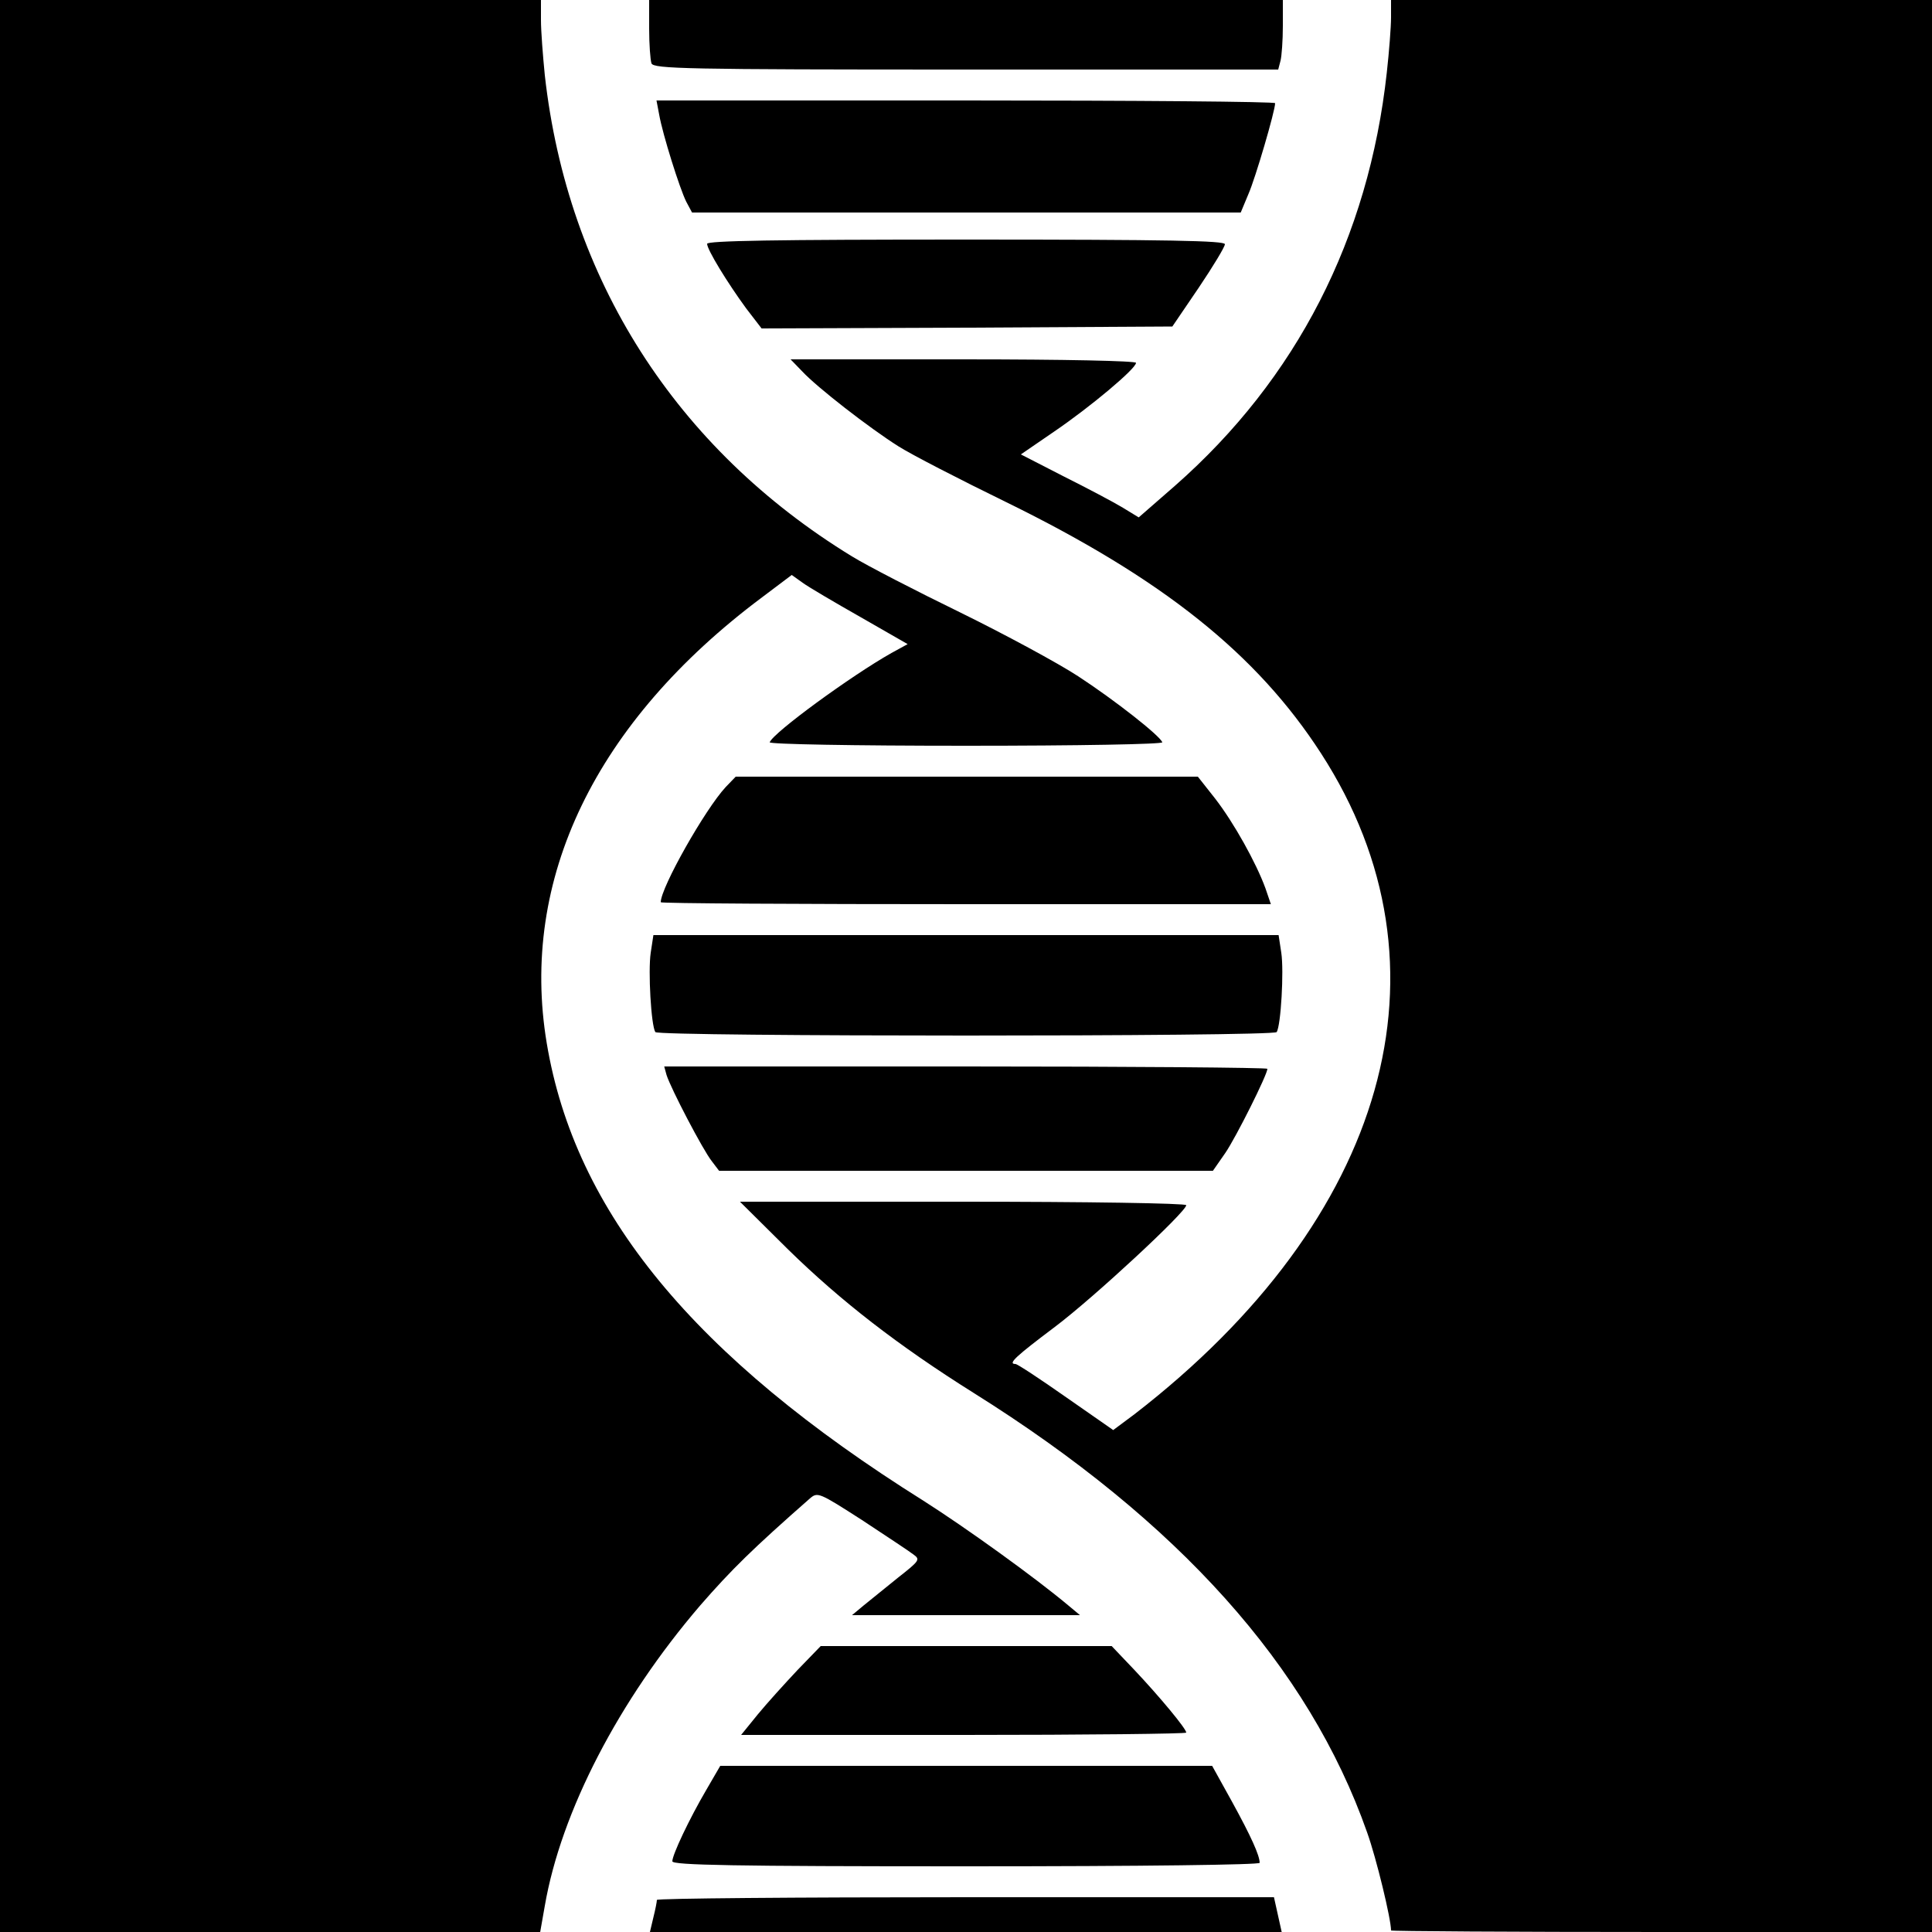
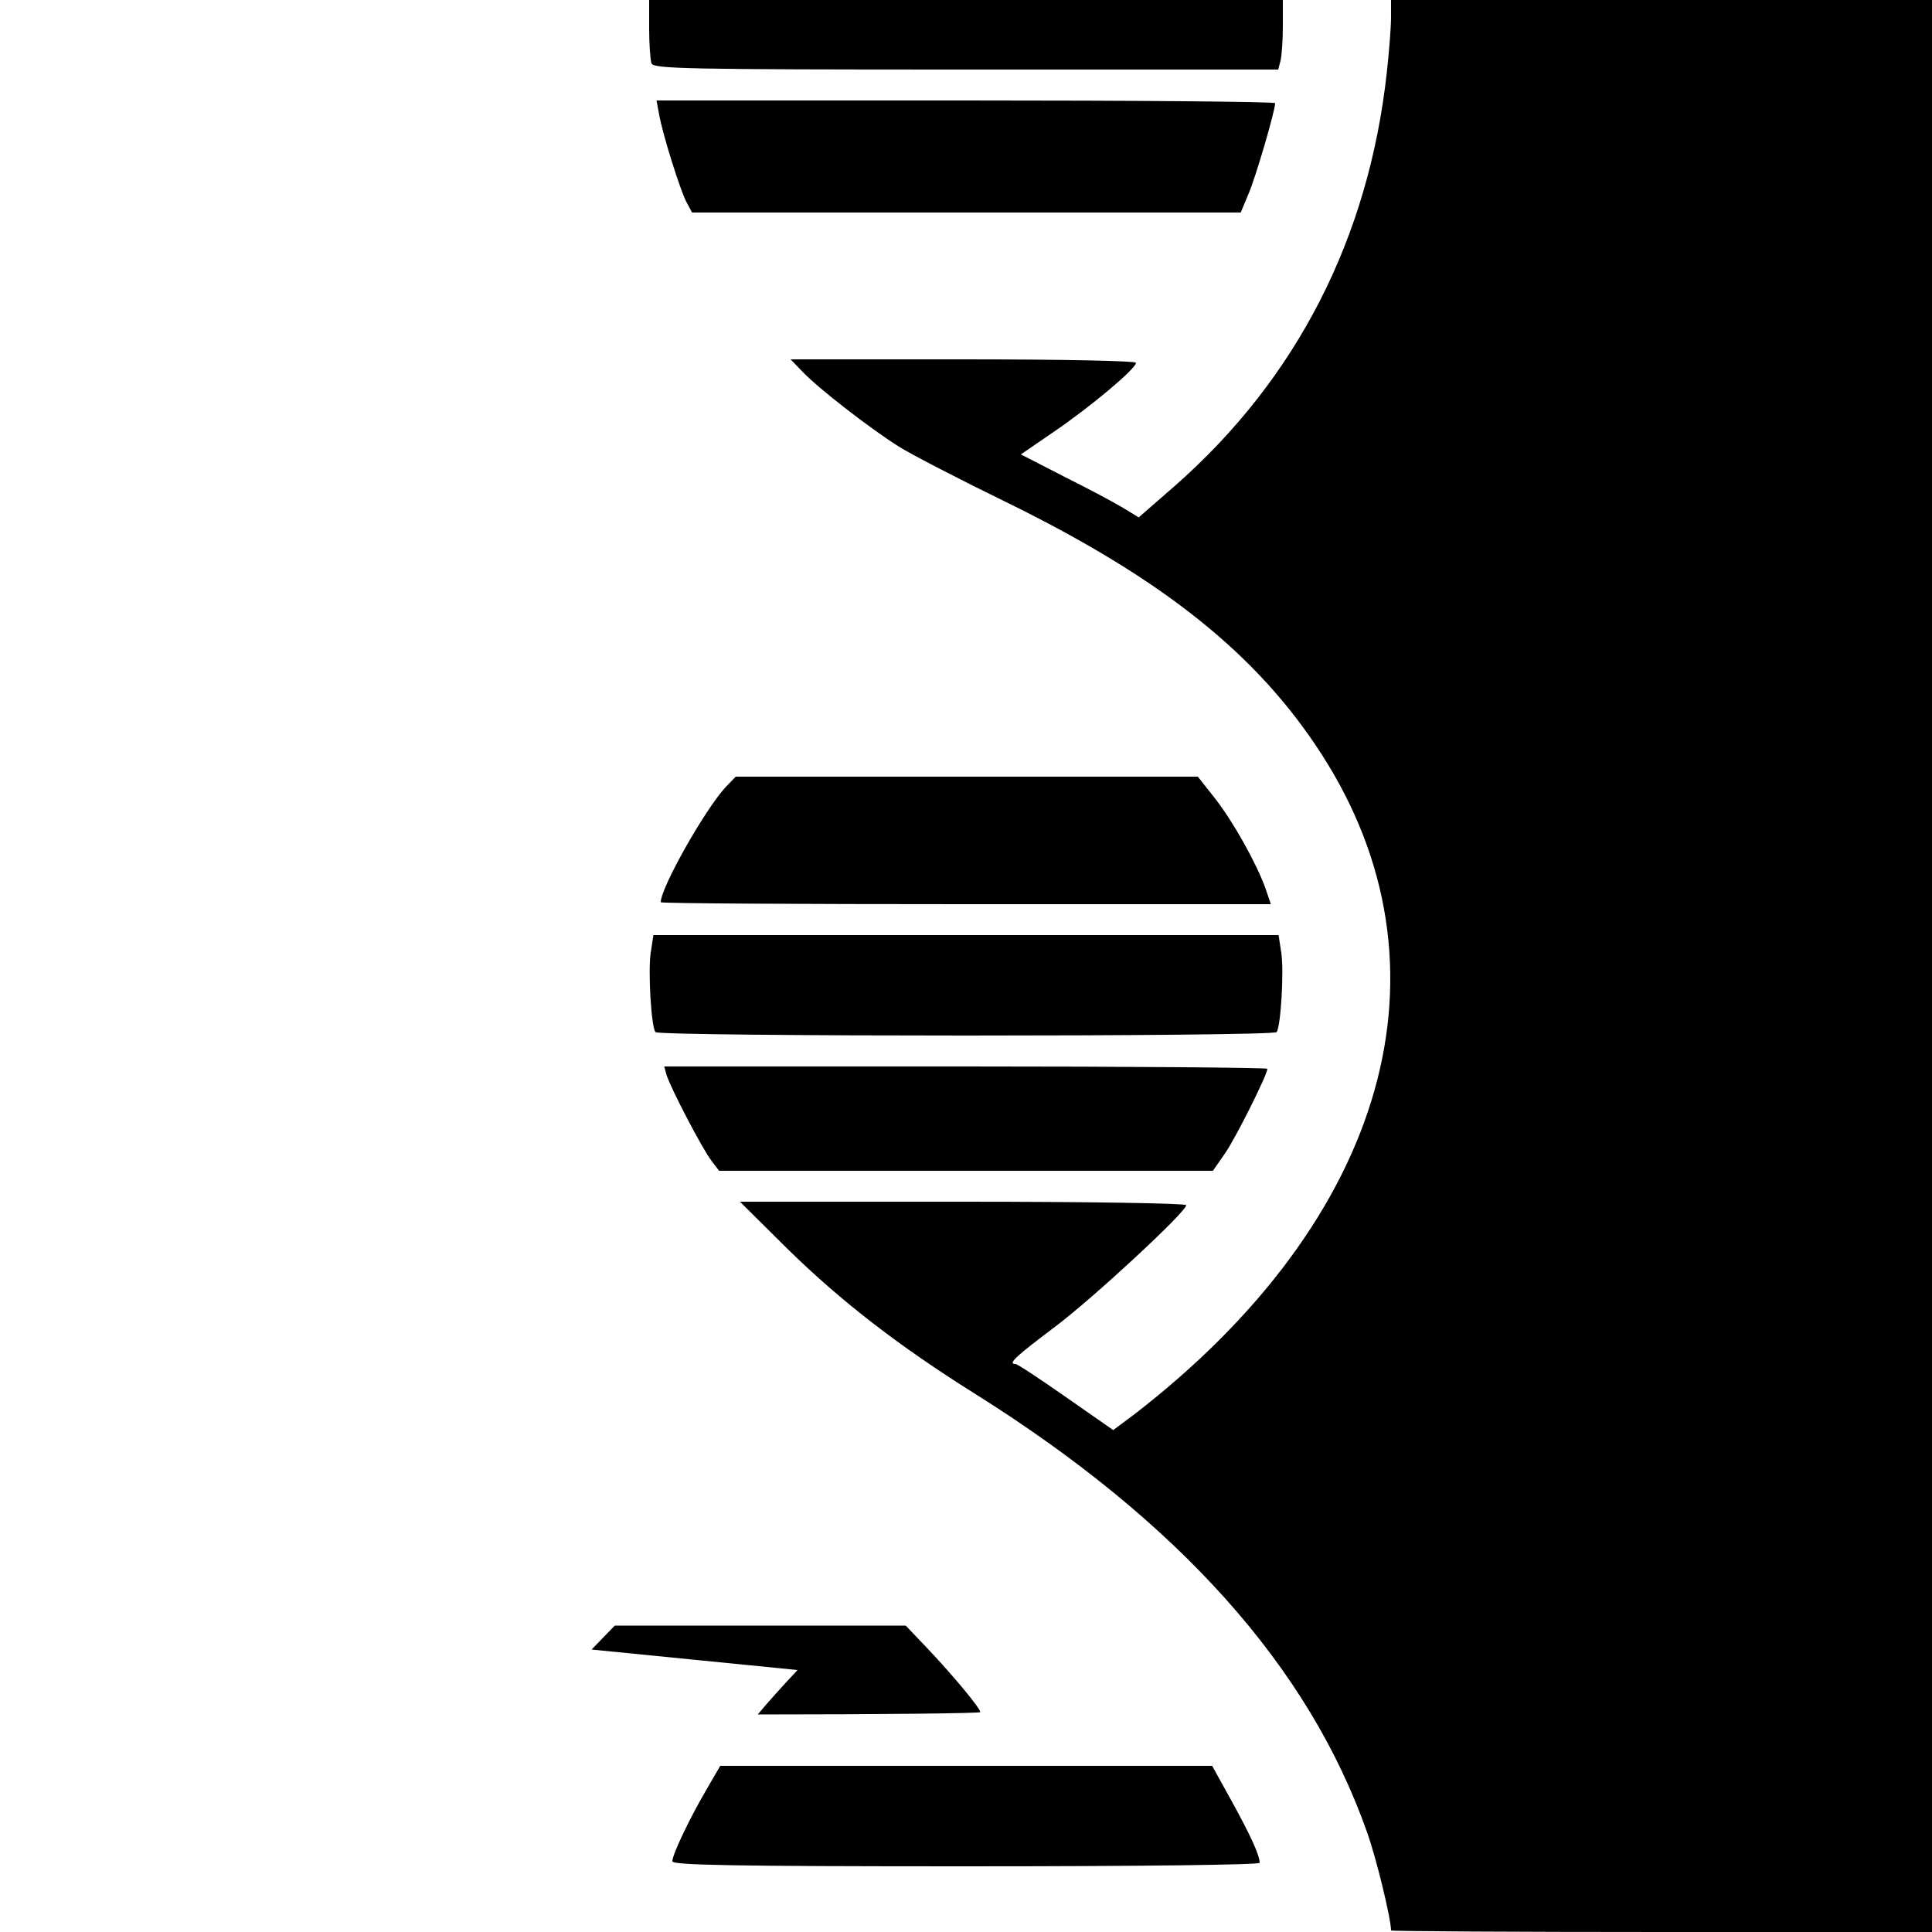
<svg xmlns="http://www.w3.org/2000/svg" version="1.0" width="500pt" height="500pt" viewBox="0 0 500 500" preserveAspectRatio="xMidYMid meet">
  <g transform="translate(0,500) scale(0.1,-0.1)" fill="#000000" stroke="none">
-     <path d="M0 2500 l0 -2500 699 0 699 0 12 68 c42 243 191 531 402 777 81 93 136 147 284 277 20 17 23 16 135 -56 62 -41 123 -81 133 -89 18 -13 16 -16 -40 -60 -32 -26 -72 -58 -89 -72 l-30 -25 295 0 295 0 -30 25 c-87 73 -265 201 -375 271 -595 373 -902 747 -975 1184 -71 424 126 832 557 1154 l77 58 28 -20 c15 -11 83 -51 150 -89 l122 -70 -42 -23 c-103 -58 -306 -206 -315 -231 -2 -5 216 -9 508 -9 292 0 510 4 508 9 -6 17 -123 109 -218 171 -52 34 -189 108 -305 165 -115 56 -241 121 -280 145 -456 279 -736 718 -795 1245 -5 50 -10 114 -10 143 l0 52 -700 0 -700 0 0 -2500z" />
    <path d="M1680 4926 c0 -41 3 -81 6 -90 6 -14 87 -16 814 -16 l808 0 6 23 c3 12 6 52 6 90 l0 67 -820 0 -820 0 0 -74z" />
    <path d="M3600 4955 c0 -25 -5 -89 -11 -143 -47 -428 -233 -792 -548 -1069 l-94 -82 -41 25 c-23 14 -91 50 -153 81 l-111 57 86 59 c94 64 212 163 212 178 0 5 -183 9 -447 9 l-447 0 30 -31 c38 -41 173 -146 249 -194 33 -21 159 -86 280 -145 404 -198 648 -393 814 -650 357 -552 172 -1204 -483 -1710 l-55 -41 -122 85 c-67 47 -126 86 -131 86 -21 0 1 20 102 96 101 76 340 298 340 315 0 5 -260 9 -577 9 l-578 0 125 -124 c136 -133 284 -248 480 -371 530 -332 867 -708 1018 -1137 24 -67 62 -224 62 -254 0 -2 315 -4 700 -4 l700 0 0 2500 0 2500 -700 0 -700 0 0 -45z" />
    <path d="M1706 4703 c9 -51 53 -191 70 -225 l15 -28 710 0 710 0 20 48 c18 41 69 215 69 235 0 4 -360 7 -800 7 l-801 0 7 -37z" />
-     <path d="M1830 4369 c0 -15 52 -100 101 -167 l40 -52 532 2 531 3 68 100 c37 55 68 106 68 113 0 9 -141 12 -670 12 -495 0 -670 -3 -670 -11z" />
    <path d="M1878 2963 c-53 -57 -168 -260 -168 -298 0 -3 355 -5 790 -5 l789 0 -14 41 c-24 66 -82 170 -130 232 l-45 57 -598 0 -598 0 -26 -27z" />
    <path d="M1684 2534 c-7 -47 1 -188 12 -205 7 -12 1601 -12 1608 0 11 17 19 158 12 205 l-7 46 -809 0 -809 0 -7 -46z" />
    <path d="M1725 2218 c11 -35 94 -194 117 -223 l19 -25 639 0 639 0 32 46 c28 41 109 203 109 218 0 3 -351 6 -781 6 l-780 0 6 -22z" />
-     <path d="M2064 678 c-33 -35 -80 -87 -103 -115 l-43 -53 576 0 c317 0 576 3 576 6 0 10 -68 92 -134 162 l-59 62 -376 0 -377 0 -60 -62z" />
+     <path d="M2064 678 c-33 -35 -80 -87 -103 -115 c317 0 576 3 576 6 0 10 -68 92 -134 162 l-59 62 -376 0 -377 0 -60 -62z" />
    <path d="M1828 368 c-44 -75 -88 -168 -88 -185 0 -10 159 -13 760 -13 465 0 760 4 760 9 0 19 -22 68 -72 159 l-51 92 -636 0 -637 0 -36 -62z" />
-     <path d="M1700 83 c0 -5 -4 -25 -9 -45 l-9 -38 818 0 817 0 -10 45 -10 45 -799 0 c-439 0 -798 -3 -798 -7z" />
  </g>
</svg>